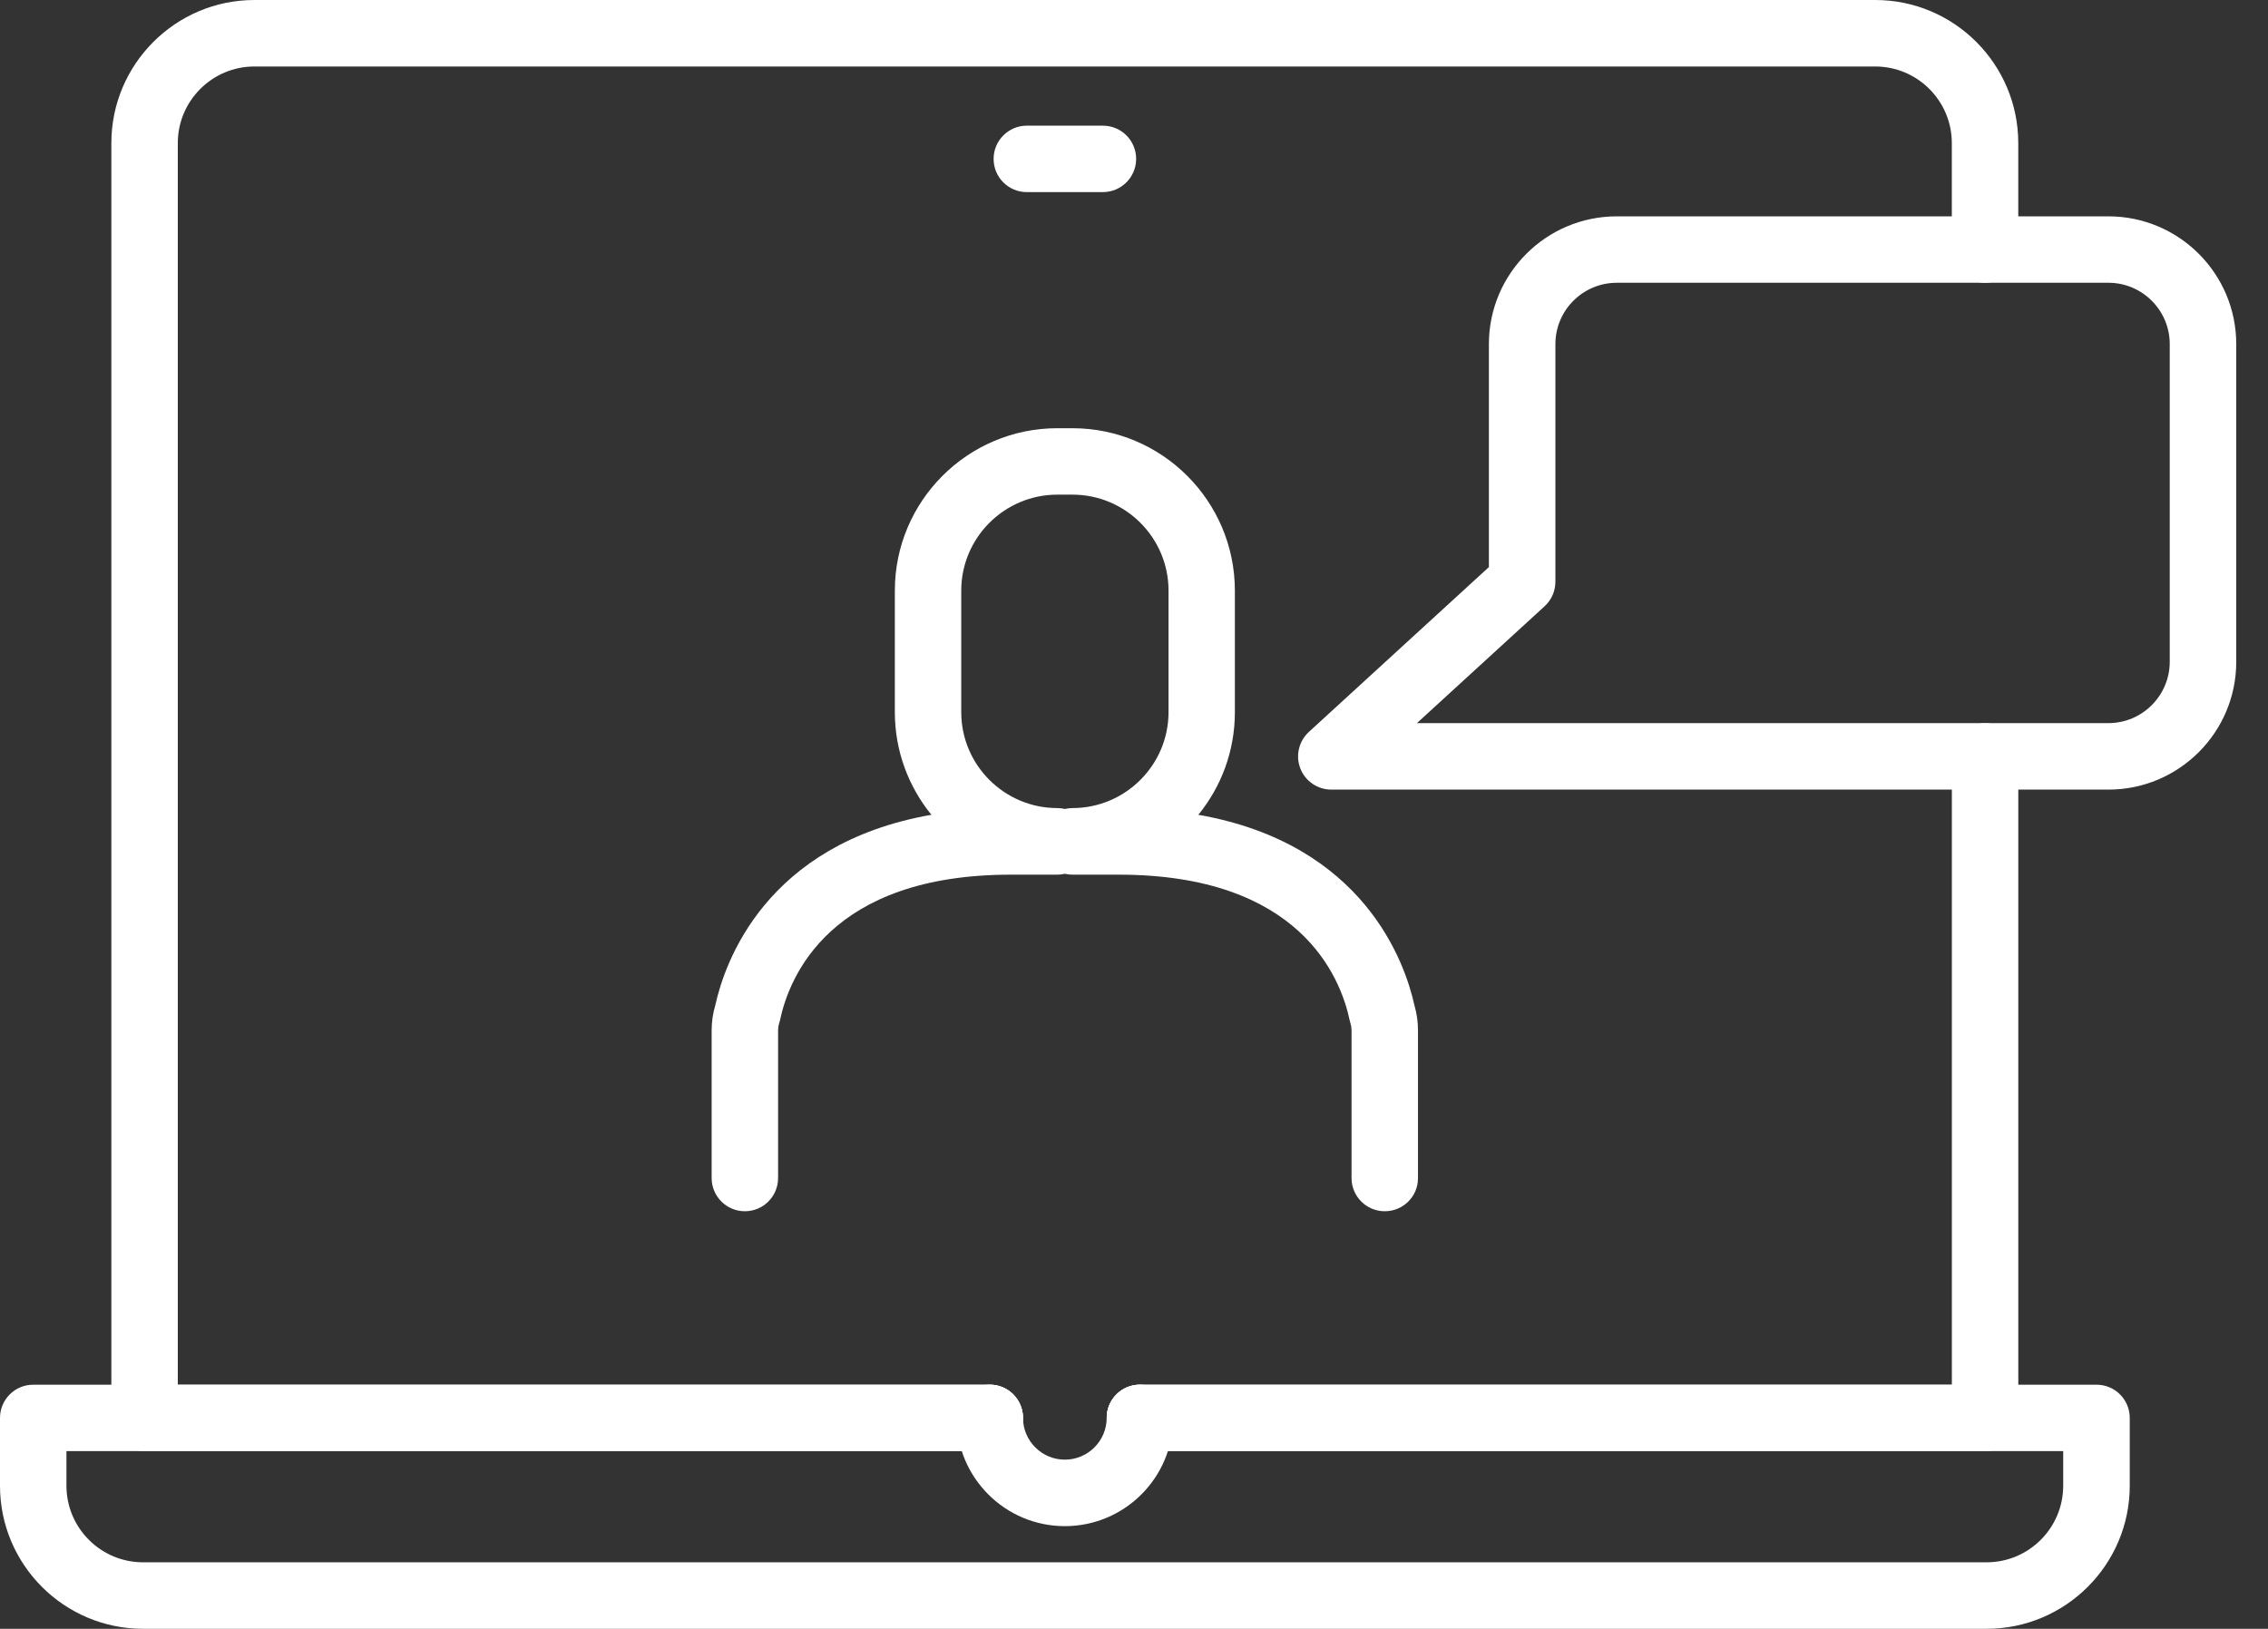
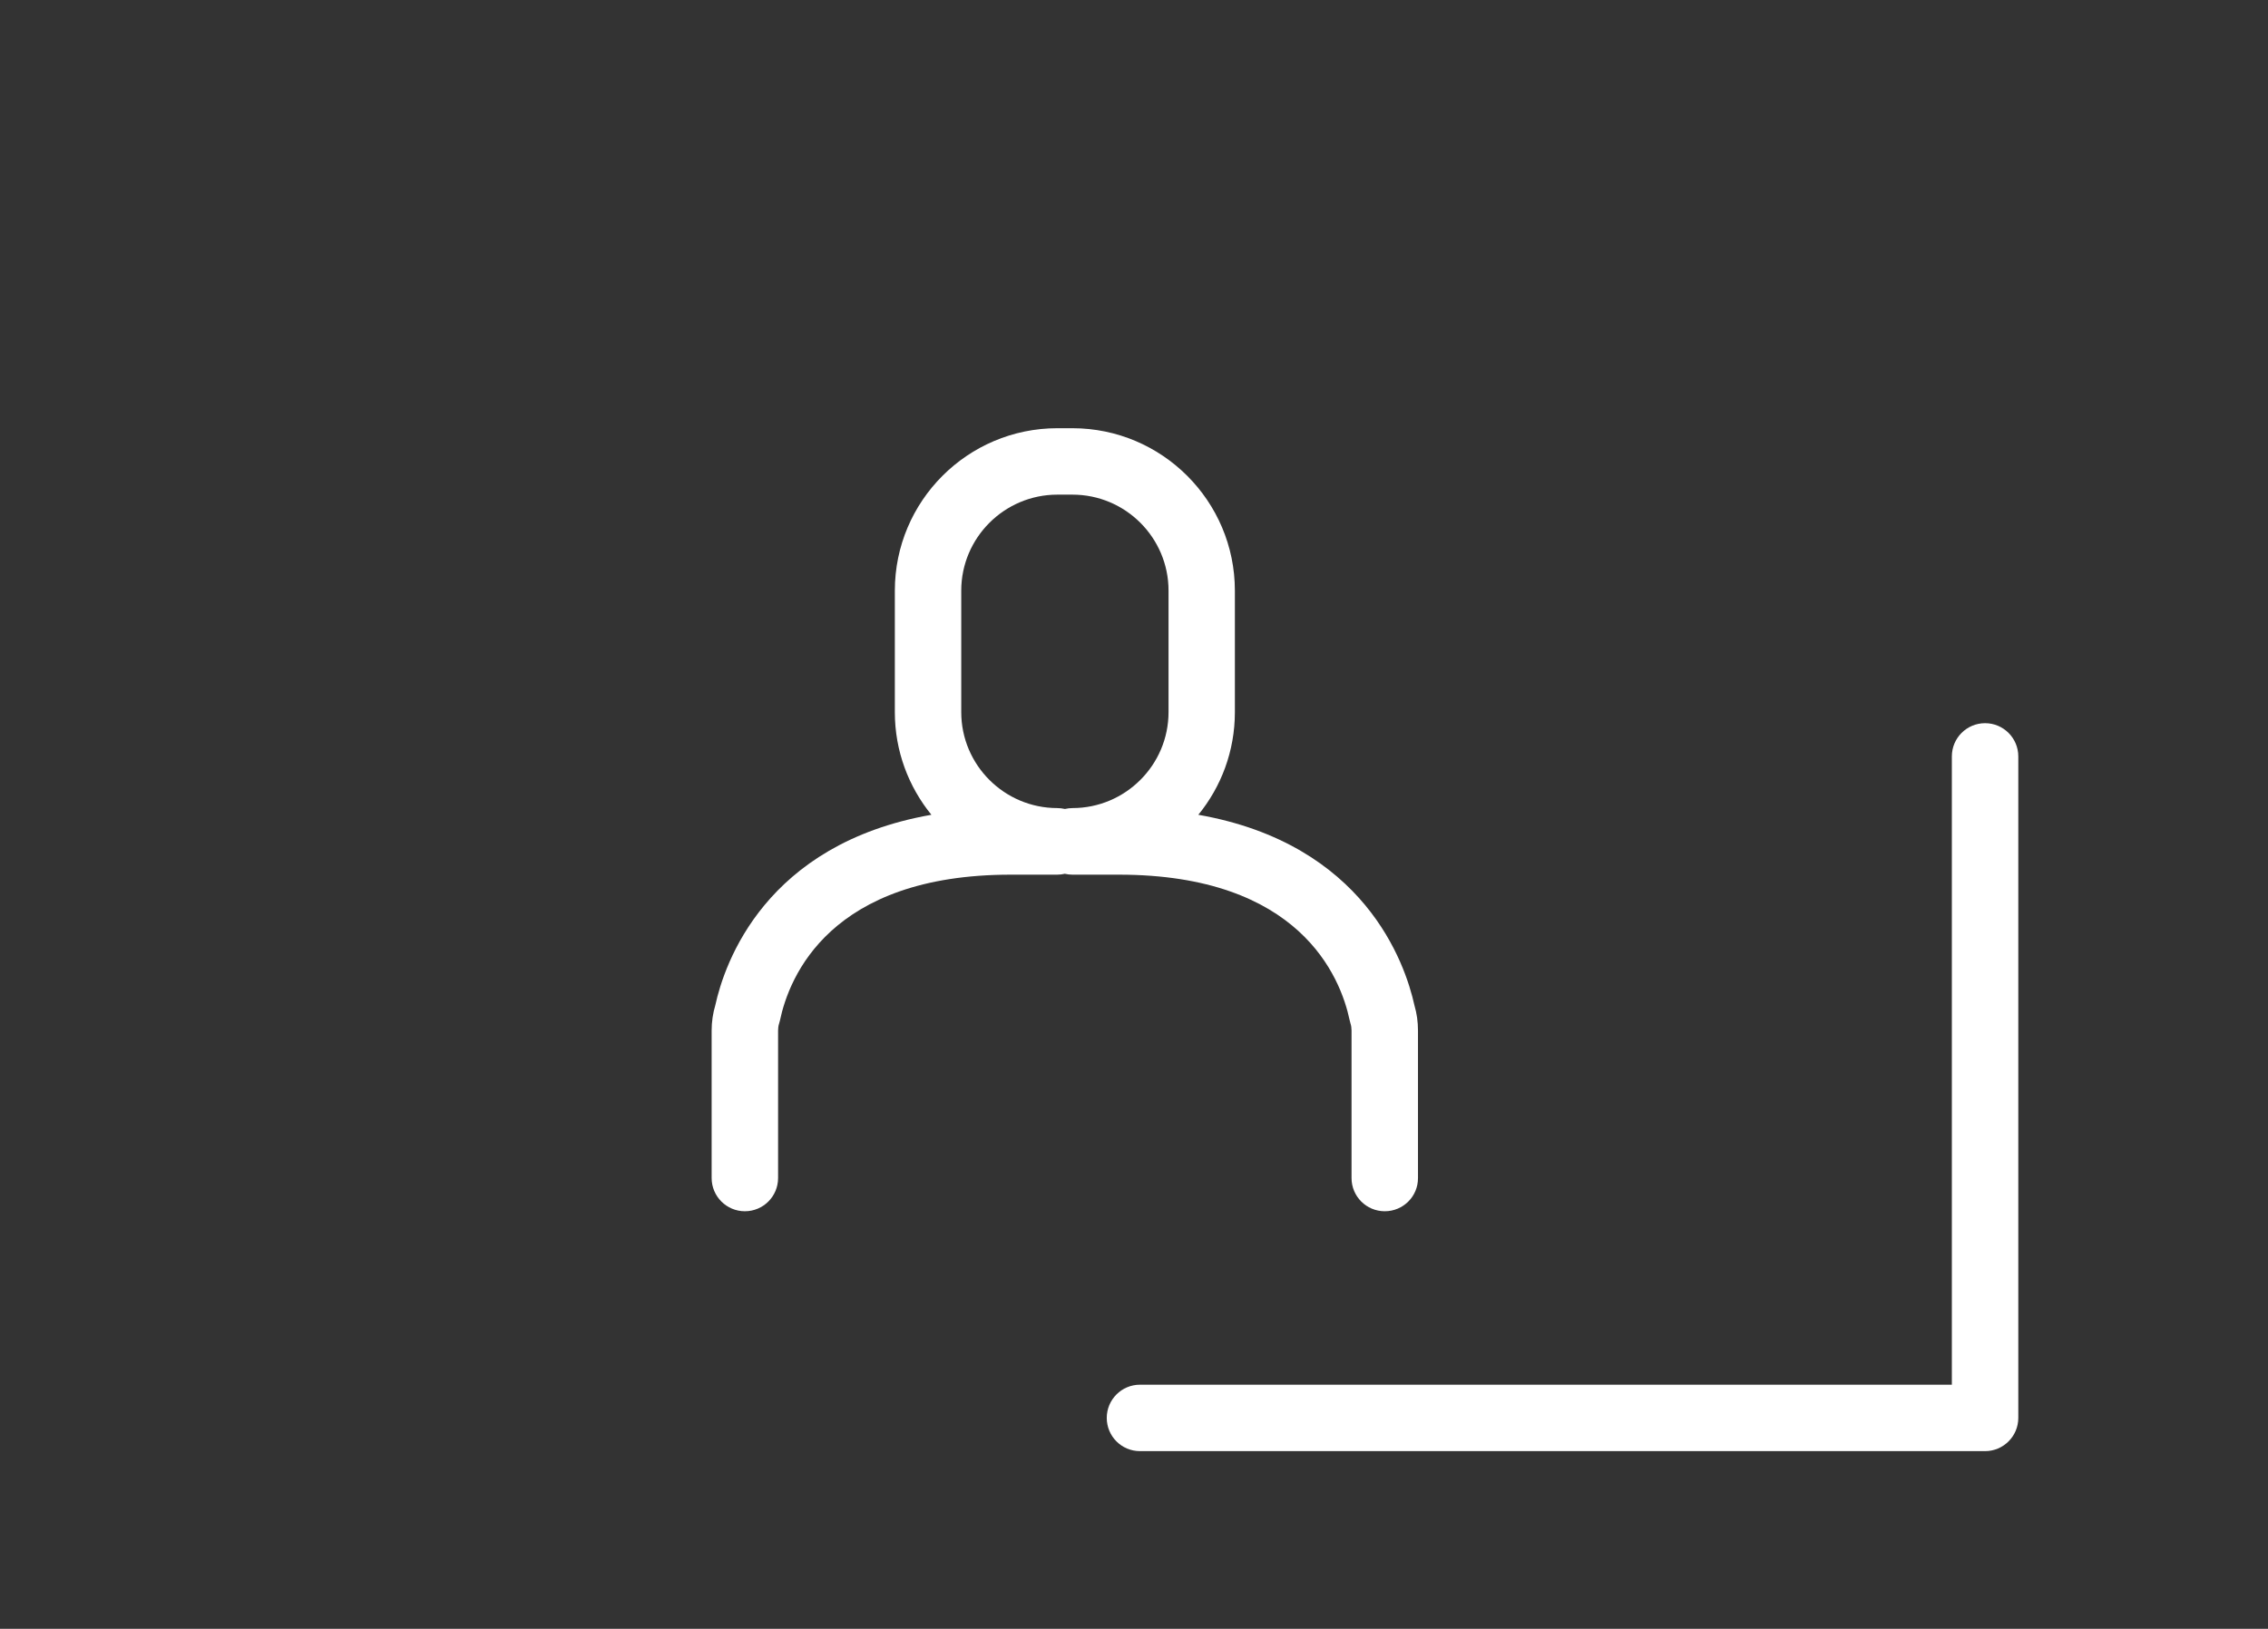
<svg xmlns="http://www.w3.org/2000/svg" width="71" height="51" viewBox="0 0 71 51" fill="none">
  <rect x="0" y="0" width="71" height="51" fill="#333333" stroke="none" />
-   <path d="M66.005 24.724H41.678C41.25 24.724 40.862 24.462 40.707 24.061C40.552 23.661 40.659 23.208 40.975 22.917L46.61 17.756V10.775C46.61 8.568 48.404 6.774 50.614 6.774H66.005C68.212 6.774 70.006 8.568 70.006 10.775V20.723C70.006 22.93 68.212 24.724 66.005 24.724ZM44.357 22.642H66.005C67.062 22.642 67.924 21.78 67.924 20.72V10.775C67.924 9.715 67.062 8.854 66.005 8.854H50.614C49.553 8.854 48.692 9.715 48.692 10.775V18.215C48.692 18.508 48.569 18.786 48.355 18.982L44.357 22.642Z" fill="white" />
-   <path d="M34.527 6.015H32.144C31.568 6.015 31.105 5.549 31.105 4.975C31.105 4.401 31.571 3.935 32.144 3.935H34.527C35.103 3.935 35.567 4.401 35.567 4.975C35.567 5.549 35.101 6.015 34.527 6.015Z" fill="white" />
-   <path d="M62.191 51H4.478C2.008 51 0 48.992 0 46.522V44.397C0 43.821 0.466 43.357 1.04 43.357H30.986C31.562 43.357 32.026 43.823 32.026 44.397C32.026 44.973 31.56 45.436 30.986 45.436H2.08V46.52C2.08 47.842 3.155 48.918 4.478 48.918H62.191C63.514 48.918 64.589 47.842 64.589 46.52V45.436H35.685C35.109 45.436 34.646 44.97 34.646 44.397C34.646 43.821 35.112 43.357 35.685 43.357H65.632C66.208 43.357 66.672 43.823 66.672 44.397V46.522C66.671 48.992 64.661 51 62.191 51Z" fill="white" />
-   <path d="M30.983 45.437H4.526C3.95 45.437 3.486 44.97 3.486 44.397V4.481C3.486 2.011 5.495 0 7.964 0H58.704C61.174 0 63.182 2.008 63.182 4.481V7.814C63.182 8.39 62.716 8.854 62.142 8.854C61.569 8.854 61.102 8.388 61.102 7.814V4.481C61.102 3.158 60.027 2.082 58.704 2.082H7.964C6.642 2.082 5.566 3.158 5.566 4.481V43.357H30.983C31.559 43.357 32.023 43.823 32.023 44.397C32.023 44.97 31.559 45.437 30.983 45.437Z" fill="white" />
  <path d="M62.143 45.437H35.686C35.11 45.437 34.647 44.97 34.647 44.397C34.647 43.823 35.113 43.357 35.686 43.357H61.103V23.684C61.103 23.108 61.57 22.644 62.143 22.644C62.717 22.644 63.183 23.11 63.183 23.684V44.397C63.183 44.97 62.717 45.437 62.143 45.437Z" fill="white" />
-   <path d="M33.335 47.786C31.464 47.786 29.945 46.265 29.945 44.394C29.945 43.818 30.412 43.354 30.985 43.354C31.559 43.354 32.025 43.821 32.025 44.394C32.025 45.115 32.614 45.704 33.335 45.704C34.056 45.704 34.645 45.118 34.645 44.394C34.645 43.818 35.111 43.354 35.685 43.354C36.258 43.354 36.725 43.821 36.725 44.394C36.727 46.265 35.206 47.786 33.335 47.786Z" fill="white" />
  <path d="M43.35 37.926C42.774 37.926 42.31 37.46 42.31 36.886V32.265C42.31 32.191 42.3 32.117 42.277 32.046C42.267 32.013 42.26 31.982 42.252 31.949C41.964 30.578 40.679 27.387 35.024 27.387H33.571C33.49 27.387 33.411 27.377 33.334 27.359C33.258 27.377 33.179 27.387 33.097 27.387H31.645C25.989 27.387 24.705 30.578 24.417 31.949C24.409 31.982 24.401 32.016 24.391 32.046C24.368 32.117 24.358 32.189 24.358 32.265V36.886C24.358 37.462 23.892 37.926 23.318 37.926C22.745 37.926 22.278 37.46 22.278 36.886V32.265C22.278 31.998 22.317 31.73 22.393 31.475C22.681 30.155 23.955 26.426 29.157 25.512C28.444 24.635 28.013 23.516 28.013 22.3V18.495C28.013 15.689 30.294 13.408 33.1 13.408H33.571C36.377 13.408 38.658 15.689 38.658 18.495V22.3C38.658 23.516 38.23 24.635 37.514 25.512C42.713 26.426 43.987 30.155 44.278 31.475C44.354 31.733 44.39 31.998 44.39 32.265V36.886C44.393 37.462 43.926 37.926 43.35 37.926ZM33.1 15.488C31.443 15.488 30.092 16.836 30.092 18.493V22.298C30.092 23.954 31.441 25.302 33.1 25.302C33.181 25.302 33.26 25.313 33.337 25.33C33.413 25.313 33.492 25.302 33.574 25.302C35.23 25.302 36.581 23.954 36.581 22.298V18.493C36.581 16.836 35.233 15.488 33.574 15.488H33.1V15.488Z" fill="white" />
</svg>